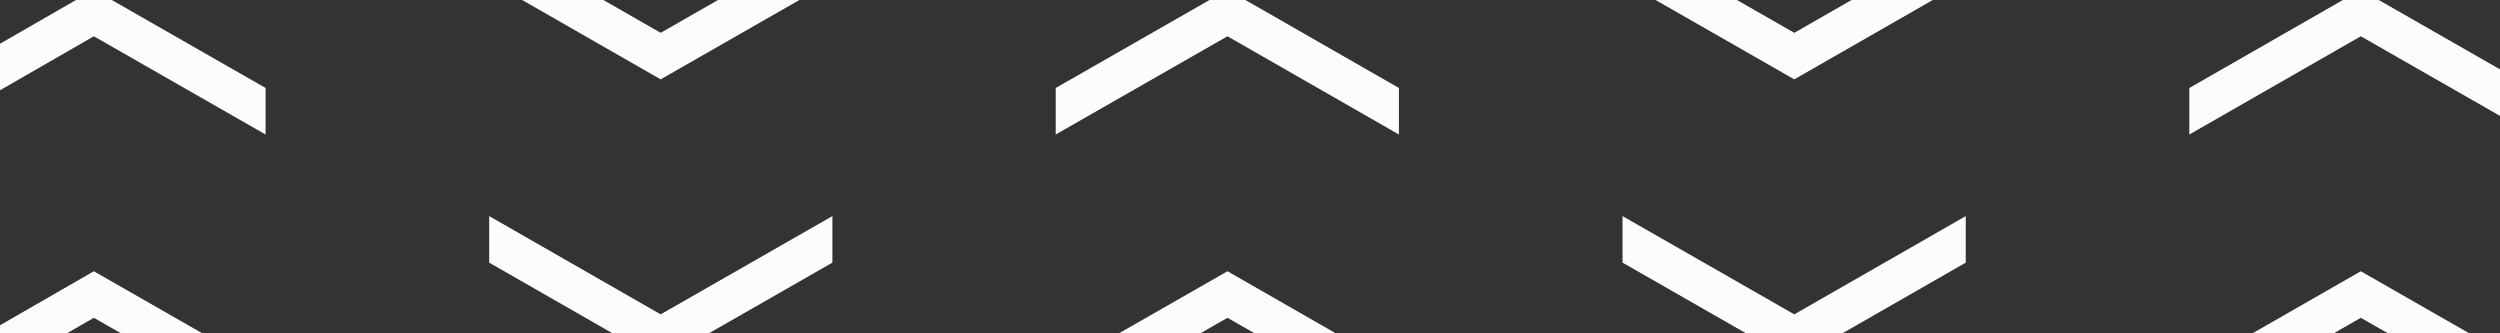
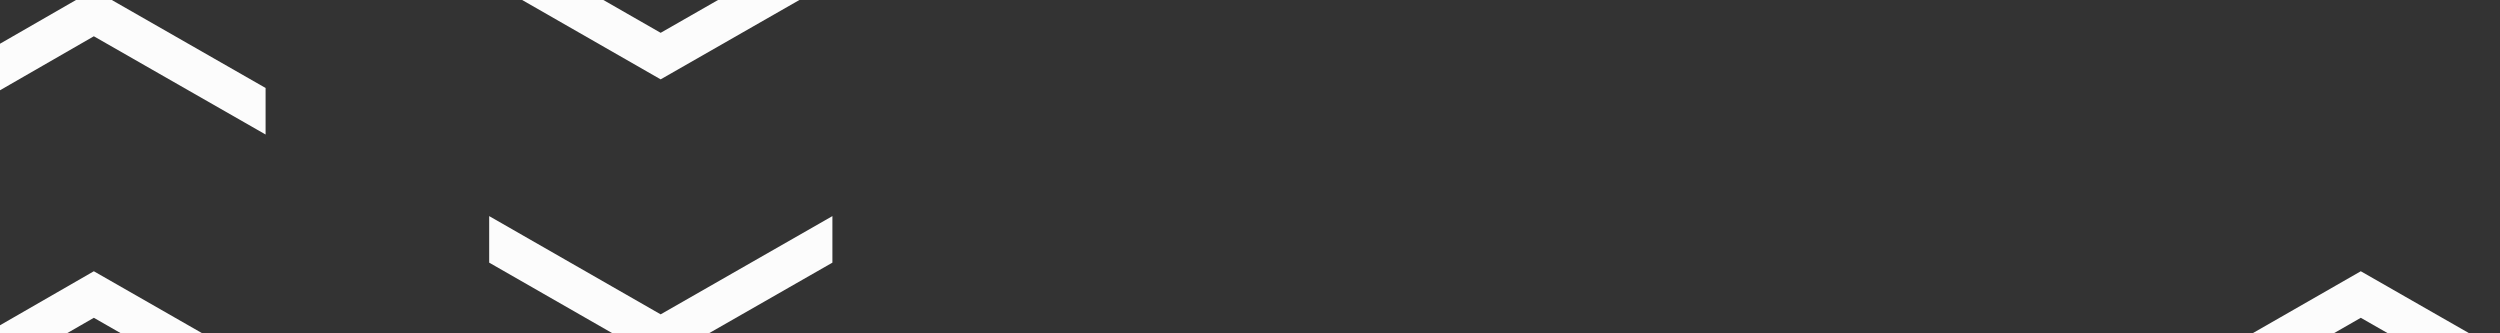
<svg xmlns="http://www.w3.org/2000/svg" width="360" height="48" viewBox="0 0 360 48" fill="none">
  <rect x="0" y="0" width="360" height="48" fill="#333333" stroke="none" />
  <g clip-path="url(#clip0_11208_59400)">
    <path d="M38.245 19.37V12.669L13.513 -1.479L0 6.298V13L13.513 5.223L38.245 19.37Z" fill="#FCFCFC" />
    <path d="M38.245 59.91V53.208L13.513 39.06L0 46.838V53.539L13.513 45.762L38.245 59.91Z" fill="#FCFCFC" />
-     <path d="M152.022 12.669V19.37L176.755 5.223L201.446 19.37V12.669L176.755 -1.479L152.022 12.669Z" fill="#FCFCFC" />
-     <path d="M152.022 53.208V59.91L176.755 45.762L201.446 59.91V53.208L176.755 39.06L152.022 53.208Z" fill="#FCFCFC" />
    <path d="M70.443 31.118V37.82L95.134 51.967L119.866 37.82V31.118L95.134 45.266L70.443 31.118Z" fill="#FCFCFC" />
    <path d="M70.443 -9.421V-2.72L95.134 11.428L119.866 -2.72V-9.421L95.134 4.726L70.443 -9.421Z" fill="#FCFCFC" />
-     <path d="M233.644 31.118V37.82L258.376 51.967L283.067 37.82V31.118L258.376 45.266L233.644 31.118Z" fill="#FCFCFC" />
-     <path d="M233.644 -9.421V-2.72L258.376 11.428L283.067 -2.72V-9.421L258.376 4.726L233.644 -9.421Z" fill="#FCFCFC" />
-     <path d="M315.265 12.669V19.37L339.955 5.223L364.688 19.37V12.669L339.955 -1.479L315.265 12.669Z" fill="#FCFCFC" />
    <path d="M315.265 53.208V59.91L339.955 45.762L364.688 59.91V53.208L339.955 39.06L315.265 53.208Z" fill="#FCFCFC" />
  </g>
  <defs>
    <clipPath id="clip0_11208_59400">
      <rect width="360" height="48" fill="white" />
    </clipPath>
  </defs>
</svg>